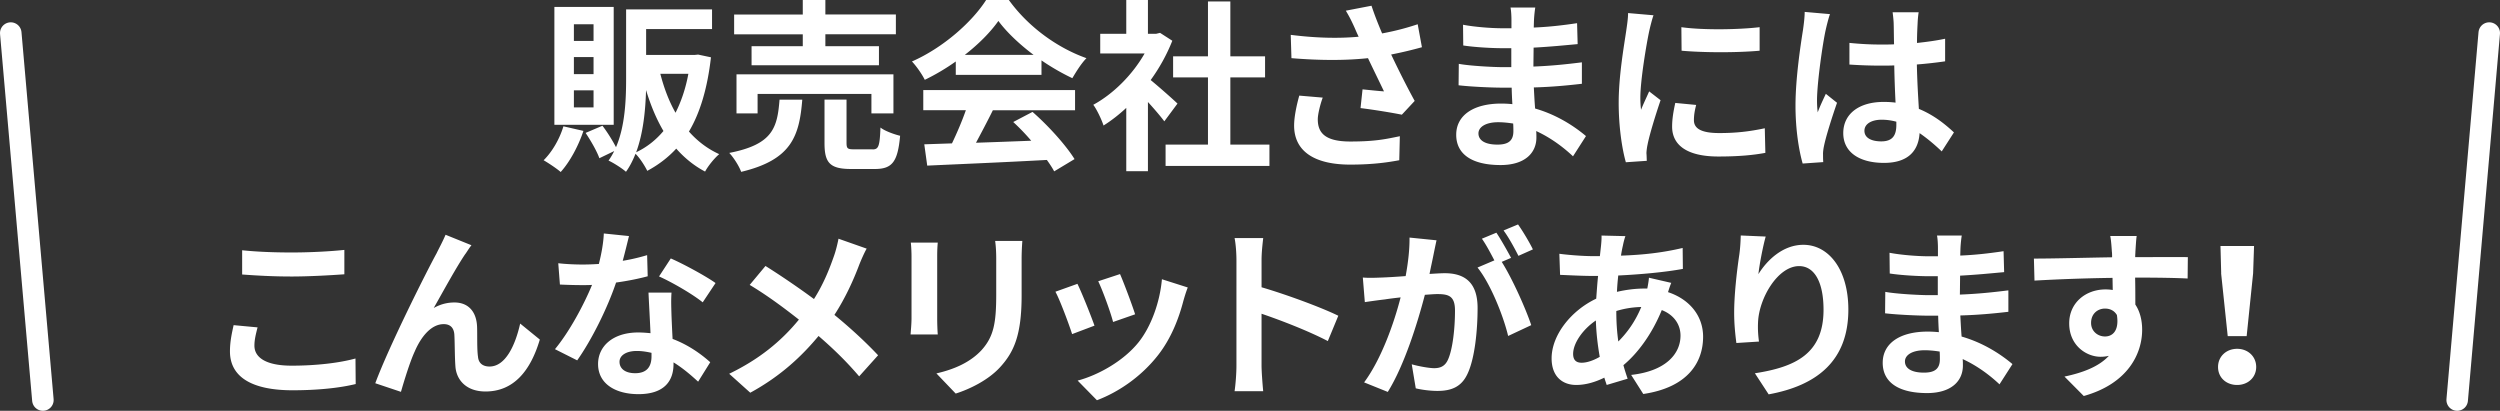
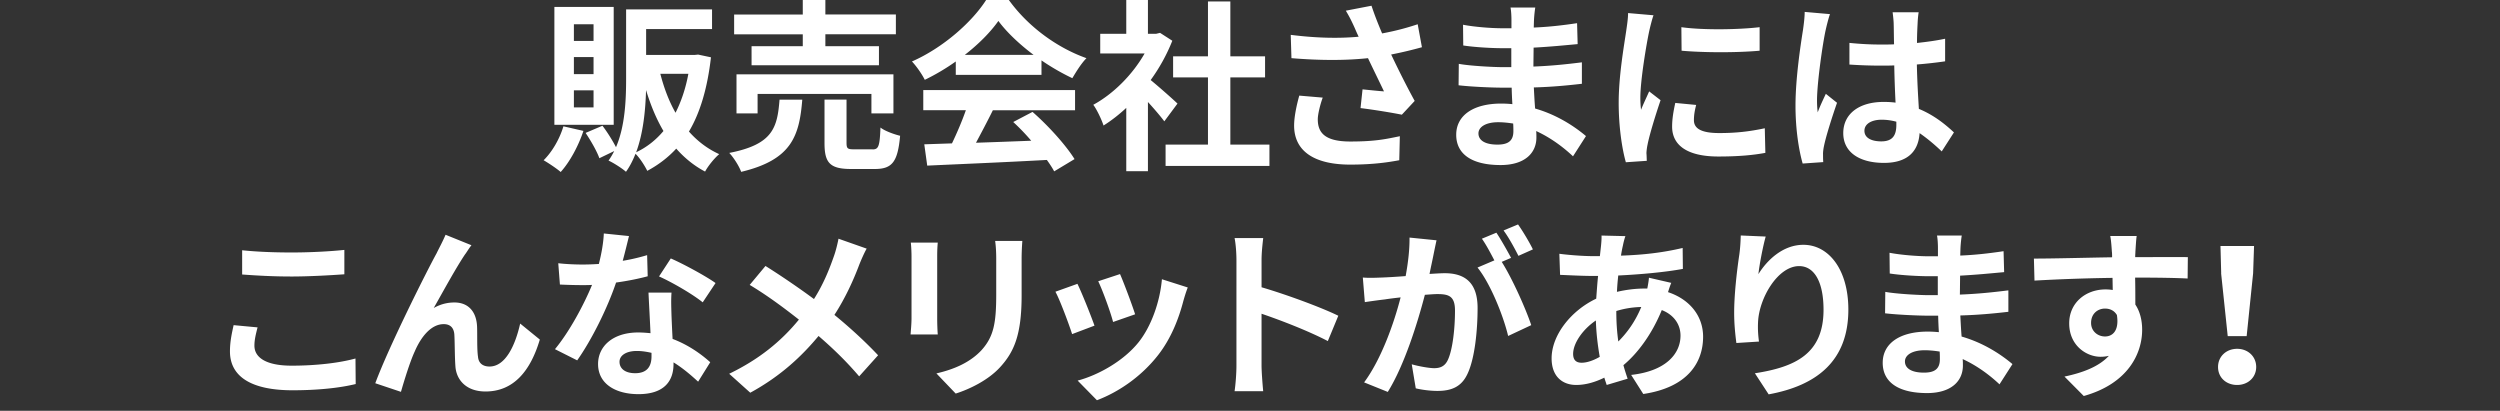
<svg xmlns="http://www.w3.org/2000/svg" id="_レイヤー_2" data-name="レイヤー_2" viewBox="0 0 348.54 57.27">
  <rect x="0" y="0" width="348.54" height="57.27" fill="#333333" stroke="none" />
  <defs>
    <style>.cls-1{fill:#fff}.cls-2{fill:none;stroke:#fff;stroke-linecap:round;stroke-linejoin:round;stroke-width:3px}</style>
  </defs>
  <g id="_レイヤー_1-2" data-name="レイヤー_1">
    <path d="M81.34 18.25c-.72 2.15-1.92 4.35-3.17 5.73-.56-.49-1.71-1.25-2.38-1.64 1.2-1.18 2.23-2.97 2.76-4.73l2.79.64Zm4.22-.85h-8.27V.97h8.27V17.4ZM82.75 3.38h-2.74v2.33h2.74V3.38Zm0 4.58h-2.74v2.38h2.74V7.96Zm0 4.63h-2.74v2.38h2.74v-2.38Zm16.37-4.61c-.49 4.32-1.51 7.73-3.07 10.36 1.18 1.33 2.58 2.41 4.22 3.15-.67.56-1.56 1.66-1.97 2.43-1.56-.82-2.89-1.92-4.02-3.2-1.15 1.25-2.51 2.28-4.04 3.1-.36-.72-1.02-1.77-1.64-2.38-.36.9-.79 1.77-1.33 2.51-.51-.46-1.74-1.25-2.43-1.56.31-.44.56-.87.79-1.33l-2.07 1c-.33-.95-1.18-2.43-1.92-3.53l2.35-1c.69.9 1.43 2.1 1.89 2.99 1.28-2.97 1.41-6.65 1.41-9.62V1.31h11.98v2.74h-9.19v3.61h6.76l.49-.05 1.79.38ZM92.5 18.27c-1-1.69-1.79-3.61-2.43-5.71-.08 2.79-.38 5.96-1.38 8.67 1.46-.69 2.74-1.69 3.81-2.97Zm-.44-7.98c.51 1.97 1.2 3.81 2.12 5.43.79-1.56 1.41-3.38 1.79-5.43h-3.92ZM111.85 13.9c-.41 5.14-1.54 8.39-8.52 10.06-.28-.79-1.05-2-1.66-2.64 6.06-1.18 6.7-3.48 7.01-7.42h3.17Zm.07-9.11h-9.57V2.03h9.57V0h3.15v2.02h9.83v2.76h-9.83v1.66h7.47V9.1h-17.76V6.44h7.14V4.78Zm9.57 11.02V13.1h-15.87v2.71h-2.94v-5.45h21.88v5.45h-3.07Zm.16 5.02c.84 0 1-.44 1.1-3.05.61.49 1.92.95 2.74 1.15-.33 3.68-1.13 4.63-3.53 4.63h-3.3c-2.97 0-3.71-.87-3.71-3.61v-6.06h3.07v6.01c0 .82.15.92 1.07.92h2.56ZM133.25 8.57c-1.36.97-2.84 1.84-4.32 2.56-.36-.74-1.15-1.89-1.79-2.56 4.38-1.92 8.42-5.55 10.34-8.57h3.17c2.71 3.76 6.78 6.68 10.82 8.11-.77.79-1.43 1.89-1.97 2.79-1.41-.67-2.89-1.51-4.3-2.48v2.02h-11.95V8.57Zm-4.53 3.99h21.16v2.81h-11.46c-.74 1.51-1.59 3.1-2.35 4.53 2.46-.08 5.09-.18 7.7-.28a29.71 29.71 0 0 0-2.51-2.61l2.69-1.41c2.28 2 4.66 4.66 5.86 6.58l-2.84 1.71c-.26-.49-.61-1.02-1.02-1.59-6.01.33-12.33.59-16.68.79l-.41-2.97 3.86-.13c.69-1.43 1.41-3.12 1.94-4.63h-5.94v-2.81Zm15.38-4.91c-1.97-1.48-3.74-3.15-4.91-4.73-1.1 1.56-2.74 3.22-4.68 4.73h9.6ZM162.32 16.91c-.54-.72-1.41-1.74-2.28-2.69v9.65h-3.02v-8.83c-1.02.95-2.1 1.79-3.17 2.46-.26-.82-.97-2.3-1.43-2.89 2.79-1.51 5.48-4.2 7.16-7.16h-6.19V4.71h3.63V0h3.02v4.71h1.15l.54-.13 1.71 1.1c-.77 1.94-1.79 3.79-3.02 5.48 1.23 1 3.2 2.76 3.74 3.28l-1.84 2.48Zm14.66 3.25v2.97H162.5v-2.97h5.91v-9.37h-4.86V7.85h4.86V.2h3.12v7.65h4.84v2.94h-4.84v9.37h5.45ZM198.25 6.58c-1.28.36-2.76.72-4.3 1.02.97 2.05 2.17 4.45 3.28 6.47l-1.79 1.92c-1.38-.28-3.89-.69-5.76-.92l.28-2.61c.84.08 2.23.23 2.99.28-.61-1.28-1.48-3.05-2.23-4.63-3.1.33-6.65.33-10.67 0l-.1-3.25c3.63.46 6.78.51 9.47.26-.2-.41-.38-.82-.54-1.2-.46-1.02-.72-1.54-1.25-2.43l3.58-.69c.44 1.33.92 2.53 1.48 3.86 1.77-.33 3.35-.74 4.96-1.28l.59 3.2Zm-13.84 7.03c-.31.82-.69 2.28-.69 3.02 0 1.84.95 3.1 4.53 3.1s5.04-.36 6.91-.74l-.08 3.35c-1.41.26-3.53.61-6.83.61-5.09 0-7.83-1.92-7.83-5.45 0-1.13.31-2.71.72-4.17l3.28.28ZM219.29 21.78c-1.36-1.28-3.1-2.58-5.12-3.51.03.33.03.64.03.9 0 2.18-1.64 3.84-4.99 3.84-4.04 0-6.19-1.54-6.19-4.22s2.35-4.35 6.27-4.35c.54 0 1.05.03 1.56.08-.05-.77-.08-1.56-.1-2.3h-1.31c-1.48 0-4.4-.13-6.09-.33l.03-2.99c1.46.28 4.76.46 6.12.46h1.2V6.72h-1.2c-1.61 0-4.04-.15-5.5-.38l-.03-2.89c1.59.31 3.94.49 5.5.49h1.25V2.79c0-.46-.03-1.25-.13-1.74h3.45c-.08.51-.15 1.15-.18 1.79l-.03 1c1.97-.08 3.84-.28 6.04-.61l.08 2.92c-1.66.15-3.71.36-6.14.49l-.03 2.64c2.56-.1 4.68-.33 6.76-.59v2.99c-2.28.26-4.25.44-6.7.51.05.95.1 1.97.18 2.94 3.2.92 5.63 2.61 7.09 3.84l-1.82 2.84Zm-8.34-4.56c-.67-.1-1.36-.18-2.07-.18-1.79 0-2.76.69-2.76 1.56 0 .95.9 1.56 2.64 1.56 1.36 0 2.23-.41 2.23-1.87 0-.28 0-.64-.03-1.07ZM230.53 2.12c-.2.51-.51 1.79-.61 2.25-.36 1.69-1.23 6.76-1.23 9.29 0 .49.03 1.1.1 1.64.36-.9.77-1.74 1.13-2.56l1.59 1.23c-.72 2.12-1.56 4.86-1.82 6.22-.08.36-.15.92-.15 1.18.03.28.03.69.05 1.05l-2.92.2c-.51-1.77-1-4.86-1-8.29 0-3.81.77-8.09 1.05-10.03.1-.72.26-1.69.26-2.48l3.56.31Zm5.94 12.52c-.21.82-.31 1.43-.31 2.12 0 1.13.97 1.79 3.53 1.79 2.28 0 4.15-.2 6.35-.67l.08 3.43c-1.64.31-3.69.51-6.55.51-4.38 0-6.45-1.59-6.45-4.17 0-1.05.18-2.12.44-3.3l2.92.28Zm8.85-10.85v3.28c-3.12.28-7.7.28-10.88 0l-.03-3.28c3.12.44 8.16.33 10.9 0ZM255.13 1.97c-.2.51-.51 1.79-.61 2.25-.38 1.69-1.2 7.27-1.2 9.8 0 .51.03 1.13.1 1.64.33-.9.74-1.74 1.13-2.58l1.56 1.25c-.72 2.07-1.54 4.66-1.82 6.04-.08.36-.15.9-.13 1.18 0 .26 0 .69.03 1.05l-2.87.2c-.51-1.77-1-4.66-1-8.09 0-3.84.74-8.62 1.05-10.57.1-.72.23-1.69.23-2.48l3.53.31Zm15.56 19.12c-1.05-1-2.07-1.84-3.07-2.53-.15 2.41-1.54 4.15-4.96 4.15s-5.68-1.48-5.68-4.15 2.18-4.35 5.63-4.35c.59 0 1.15.03 1.66.1-.08-1.56-.15-3.4-.18-5.19-.61.03-1.23.03-1.82.03-1.48 0-2.92-.05-4.43-.15V5.98c1.46.15 2.92.23 4.43.23.59 0 1.2 0 1.79-.03-.03-1.25-.03-2.28-.05-2.81 0-.38-.08-1.15-.15-1.66h3.63c-.08.49-.13 1.1-.15 1.64-.03.56-.08 1.51-.08 2.64 1.38-.15 2.71-.33 3.92-.59v3.15c-1.23.18-2.56.33-3.94.44.05 2.46.18 4.48.28 6.19 2.12.87 3.71 2.18 4.89 3.28l-1.71 2.66Zm-6.3-4.12c-.67-.18-1.36-.28-2.05-.28-1.43 0-2.41.59-2.41 1.54 0 1.02 1.02 1.48 2.35 1.48 1.56 0 2.1-.82 2.1-2.3v-.44ZM35.91 45.63c-.23.92-.44 1.71-.44 2.56 0 1.61 1.54 2.79 5.19 2.79 3.43 0 6.65-.38 8.9-1l.03 3.56c-2.2.54-5.25.87-8.8.87-5.81 0-8.73-1.94-8.73-5.42 0-1.48.31-2.71.51-3.66l3.33.31Zm-2.15-10.74c1.89.2 4.25.31 6.91.31 2.51 0 5.4-.15 7.34-.36v3.4c-1.77.13-4.91.31-7.32.31-2.66 0-4.86-.13-6.93-.28v-3.38ZM64.9 35.37c-1.25 1.82-3.17 5.35-4.43 7.57.95-.54 1.92-.77 2.89-.77 1.89 0 3.05 1.23 3.15 3.33.05 1.13-.03 3.17.13 4.22.08 1 .77 1.38 1.61 1.38 2.18 0 3.56-2.84 4.27-5.99l2.74 2.23c-1.3 4.38-3.66 7.24-7.57 7.24-2.76 0-4.09-1.69-4.2-3.53-.1-1.36-.08-3.43-.15-4.45-.08-.9-.56-1.41-1.48-1.41-1.74 0-3.15 1.74-4.04 3.81-.69 1.48-1.54 4.3-1.92 5.63l-3.58-1.2c1.87-5.07 7.22-15.71 8.55-18.12.33-.69.79-1.51 1.25-2.58l3.61 1.46c-.26.31-.54.77-.82 1.18ZM90.29 38.52c-1.15.31-2.71.64-4.4.87-1.2 3.56-3.38 7.96-5.42 10.85l-3.1-1.56c2.05-2.48 4.04-6.22 5.17-8.96-.44.03-.87.03-1.31.03-1.05 0-2.07-.03-3.17-.08l-.23-2.97c1.1.13 2.46.18 3.38.18.74 0 1.51-.03 2.28-.08.36-1.41.64-2.94.69-4.25l3.51.36c-.2.82-.51 2.1-.87 3.45 1.23-.2 2.41-.49 3.4-.79l.08 2.94Zm3.33 2.28c-.08 1.07-.03 2.12 0 3.25.03.72.08 1.94.15 3.2 2.18.82 3.97 2.1 5.25 3.25l-1.69 2.71c-.9-.82-2.05-1.84-3.43-2.69v.23c0 2.35-1.28 4.2-4.89 4.2-3.15 0-5.63-1.41-5.63-4.2 0-2.48 2.07-4.4 5.6-4.4.59 0 1.18.05 1.71.1-.08-1.89-.21-4.12-.28-5.66h3.2Zm-2.79 8.39c-.67-.15-1.33-.26-2.05-.26-1.46 0-2.41.61-2.41 1.51 0 .95.79 1.59 2.18 1.59 1.71 0 2.28-1 2.28-2.35v-.49Zm7.14-7.04c-1.46-1.18-4.35-2.84-6.09-3.61l1.64-2.51c1.82.79 4.96 2.51 6.24 3.43l-1.79 2.69ZM120.83 34.66c-.33.56-.82 1.69-1.05 2.28-.77 2.05-1.92 4.61-3.45 6.96 2.25 1.84 4.38 3.81 6.09 5.63l-2.64 2.94c-1.79-2.1-3.61-3.86-5.66-5.63-2.25 2.71-5.19 5.55-9.52 7.91l-2.94-2.64c4.17-2.02 7.22-4.5 9.72-7.55-1.82-1.43-4.25-3.28-6.86-4.84l2.2-2.64c2.05 1.28 4.68 3.07 6.76 4.61 1.3-2.05 2.12-4.07 2.81-6.06.23-.64.49-1.69.61-2.35l3.92 1.38ZM130.74 33.81c-.05.56-.08 1.13-.08 1.94v8.65c0 .64.03 1.64.08 2.23h-3.79c.03-.49.13-1.48.13-2.25v-8.62c0-.49-.03-1.38-.1-1.94h3.76Zm11.79-.23c-.05.72-.1 1.54-.1 2.56v5.07c0 5.5-1.07 7.86-2.97 9.95-1.69 1.87-4.35 3.12-6.22 3.71l-2.69-2.81c2.56-.59 4.71-1.56 6.27-3.22 1.74-1.92 2.07-3.84 2.07-7.83v-4.86c0-1.02-.05-1.84-.15-2.56h3.79ZM152.59 45.4l-3.12 1.18c-.44-1.38-1.71-4.79-2.33-5.91l3.07-1.1c.64 1.3 1.87 4.4 2.38 5.83Zm13-5.32c-.31.82-.46 1.36-.61 1.87-.67 2.58-1.74 5.25-3.48 7.5-2.38 3.07-5.58 5.22-8.57 6.35l-2.69-2.74c2.81-.74 6.37-2.69 8.5-5.35 1.74-2.18 2.97-5.58 3.25-8.78l3.61 1.15Zm-7.34 3.74-3.07 1.07c-.31-1.25-1.43-4.35-2.07-5.68l3.04-1c.49 1.1 1.74 4.43 2.1 5.6ZM185.12 47.55c-2.64-1.38-6.47-2.87-9.24-3.81v7.24c0 .74.13 2.53.23 3.56h-3.99c.15-1 .26-2.53.26-3.56V36.29c0-.92-.08-2.2-.26-3.1h3.99c-.1.9-.23 2.02-.23 3.1v3.76c3.43 1 8.34 2.81 10.7 3.97l-1.46 3.53ZM200.28 33.48c-.15.67-.31 1.46-.44 2.1-.15.77-.36 1.69-.54 2.61.84-.05 1.61-.1 2.12-.1 2.69 0 4.58 1.2 4.58 4.84 0 2.99-.36 7.04-1.43 9.24-.84 1.77-2.23 2.33-4.17 2.33-.95 0-2.18-.15-3.02-.36l-.56-3.35c.97.28 2.46.54 3.12.54.84 0 1.48-.26 1.89-1.1.69-1.41 1.02-4.43 1.02-6.93 0-2.02-.87-2.3-2.46-2.3-.41 0-1.02.05-1.74.1-1 3.84-2.84 9.8-5.17 13.54l-3.3-1.33c2.46-3.33 4.2-8.39 5.09-11.85-.9.1-1.69.2-2.18.28-.72.08-2.02.26-2.81.38l-.28-3.43c.92.08 1.77.03 2.69 0 .79-.03 2-.1 3.28-.2.36-1.94.56-3.79.54-5.37l3.76.38Zm9.08 3.02c1.48 2.33 3.38 6.6 4.12 8.83l-3.22 1.51c-.67-2.81-2.46-7.29-4.27-9.54l2.35-1c-.51-.97-1.15-2.2-1.74-3.02l2.02-.84c.64.95 1.54 2.56 2.05 3.51l-1.31.56Zm2.33-.84c-.54-1.07-1.36-2.58-2.07-3.53l2.02-.84c.69.97 1.64 2.58 2.07 3.48l-2.02.9ZM233.01 39.42c-.13.28-.31.82-.46 1.31 2.94.97 4.89 3.25 4.89 6.22 0 3.56-2.12 7.06-8.34 7.98l-1.69-2.66c4.89-.54 6.88-2.99 6.88-5.48 0-1.54-.9-2.89-2.61-3.56-1.41 3.45-3.43 6.09-5.35 7.68.18.67.38 1.28.59 1.89l-2.92.87c-.1-.31-.23-.67-.33-1.02-1.23.61-2.58 1.02-3.92 1.02-1.87 0-3.43-1.13-3.43-3.71 0-3.22 2.69-6.65 6.22-8.32.08-1.07.15-2.15.26-3.17h-.82c-1.33 0-3.3-.1-4.48-.15l-.1-2.94c.9.13 3.12.33 4.68.33h.97l.15-1.36c.05-.46.1-1.07.08-1.51l3.33.08c-.18.51-.28.97-.36 1.36-.1.41-.18.87-.26 1.36 3.07-.1 5.81-.41 8.6-1.07l.03 2.92c-2.48.46-5.89.77-9.01.92-.08.74-.15 1.51-.18 2.28 1.2-.28 2.53-.46 3.79-.46h.44c.1-.51.21-1.15.23-1.51l3.12.72Zm-9.98 10.33c-.28-1.59-.49-3.33-.54-5.07-1.89 1.28-3.17 3.22-3.17 4.66 0 .79.36 1.23 1.18 1.23.72 0 1.59-.28 2.53-.82Zm2.31-6.34c0 1.56.1 2.94.28 4.2 1.23-1.23 2.35-2.76 3.2-4.81-1.33.03-2.51.26-3.48.56v.05ZM246.17 32.97c-.36 1.25-.87 3.84-1.02 5.25 1.2-1.94 3.4-4.09 6.27-4.09 3.53 0 6.27 3.45 6.27 9.03 0 7.16-4.4 10.59-11.11 11.82l-1.92-2.94c5.63-.87 9.57-2.71 9.57-8.85 0-3.92-1.3-6.09-3.4-6.09-2.99 0-5.6 4.5-5.73 7.83-.03.69-.03 1.51.13 2.69l-3.15.2c-.13-.97-.31-2.53-.31-4.22 0-2.35.33-5.5.72-8.11.13-.92.18-1.94.2-2.66l3.48.15ZM278.75 53.57c-1.36-1.28-3.1-2.58-5.12-3.51.03.33.03.64.03.9 0 2.18-1.64 3.84-4.99 3.84-4.04 0-6.19-1.54-6.19-4.22s2.35-4.35 6.27-4.35c.54 0 1.05.03 1.56.08-.05-.77-.08-1.56-.1-2.3h-1.31c-1.48 0-4.4-.13-6.09-.33l.03-2.99c1.46.28 4.76.46 6.12.46h1.2v-2.64h-1.2c-1.61 0-4.04-.15-5.5-.38l-.03-2.89c1.59.31 3.94.49 5.5.49h1.25v-1.15c0-.46-.03-1.25-.13-1.74h3.45c-.08.51-.15 1.15-.18 1.79l-.03 1c1.97-.08 3.84-.28 6.04-.61l.08 2.92c-1.66.15-3.71.36-6.14.49l-.03 2.64c2.56-.1 4.68-.33 6.76-.59v2.99c-2.28.26-4.25.44-6.7.51.05.95.1 1.97.18 2.94 3.2.92 5.63 2.61 7.09 3.84l-1.82 2.84Zm-8.34-4.56c-.67-.1-1.36-.18-2.07-.18-1.79 0-2.76.69-2.76 1.56 0 .95.9 1.56 2.64 1.56 1.36 0 2.23-.41 2.23-1.87 0-.28 0-.64-.03-1.07ZM305.01 38.83c-1.54-.08-3.92-.13-7.34-.13.03 1.28.03 2.66.03 3.76.64.95.95 2.18.95 3.51 0 3.3-1.94 7.5-8.14 9.24l-2.69-2.71c2.56-.54 4.79-1.38 6.19-2.89-.36.08-.74.13-1.15.13-1.97 0-4.38-1.56-4.38-4.66 0-2.87 2.3-4.73 5.07-4.73.36 0 .69.03 1 .08l-.03-1.69c-3.84.05-7.75.2-10.88.38l-.08-3.07c2.89 0 7.5-.13 10.9-.18 0-.31 0-.59-.03-.77-.05-.82-.13-1.79-.23-2.2h3.69c-.08.41-.15 1.77-.18 2.18 0 .2-.03.46-.03.77 2.56 0 6.01-.03 7.34 0l-.03 2.99Zm-11.54 8.08c1.05 0 2-.79 1.66-2.99-.36-.61-.95-.9-1.66-.9-.97 0-1.94.67-1.94 2 0 1.18.95 1.89 1.94 1.89ZM309.23 51.16c0-1.46 1.15-2.53 2.66-2.53s2.66 1.07 2.66 2.53-1.15 2.51-2.66 2.51-2.66-1.02-2.66-2.51Zm.44-13.05-.1-3.81h4.68l-.13 3.81-.9 8.75h-2.64l-.92-8.75Z" class="cls-1" />
-     <path d="m1.5 4.61 4.48 51.16M347.04 4.61l-4.47 51.16" class="cls-2" />
  </g>
</svg>